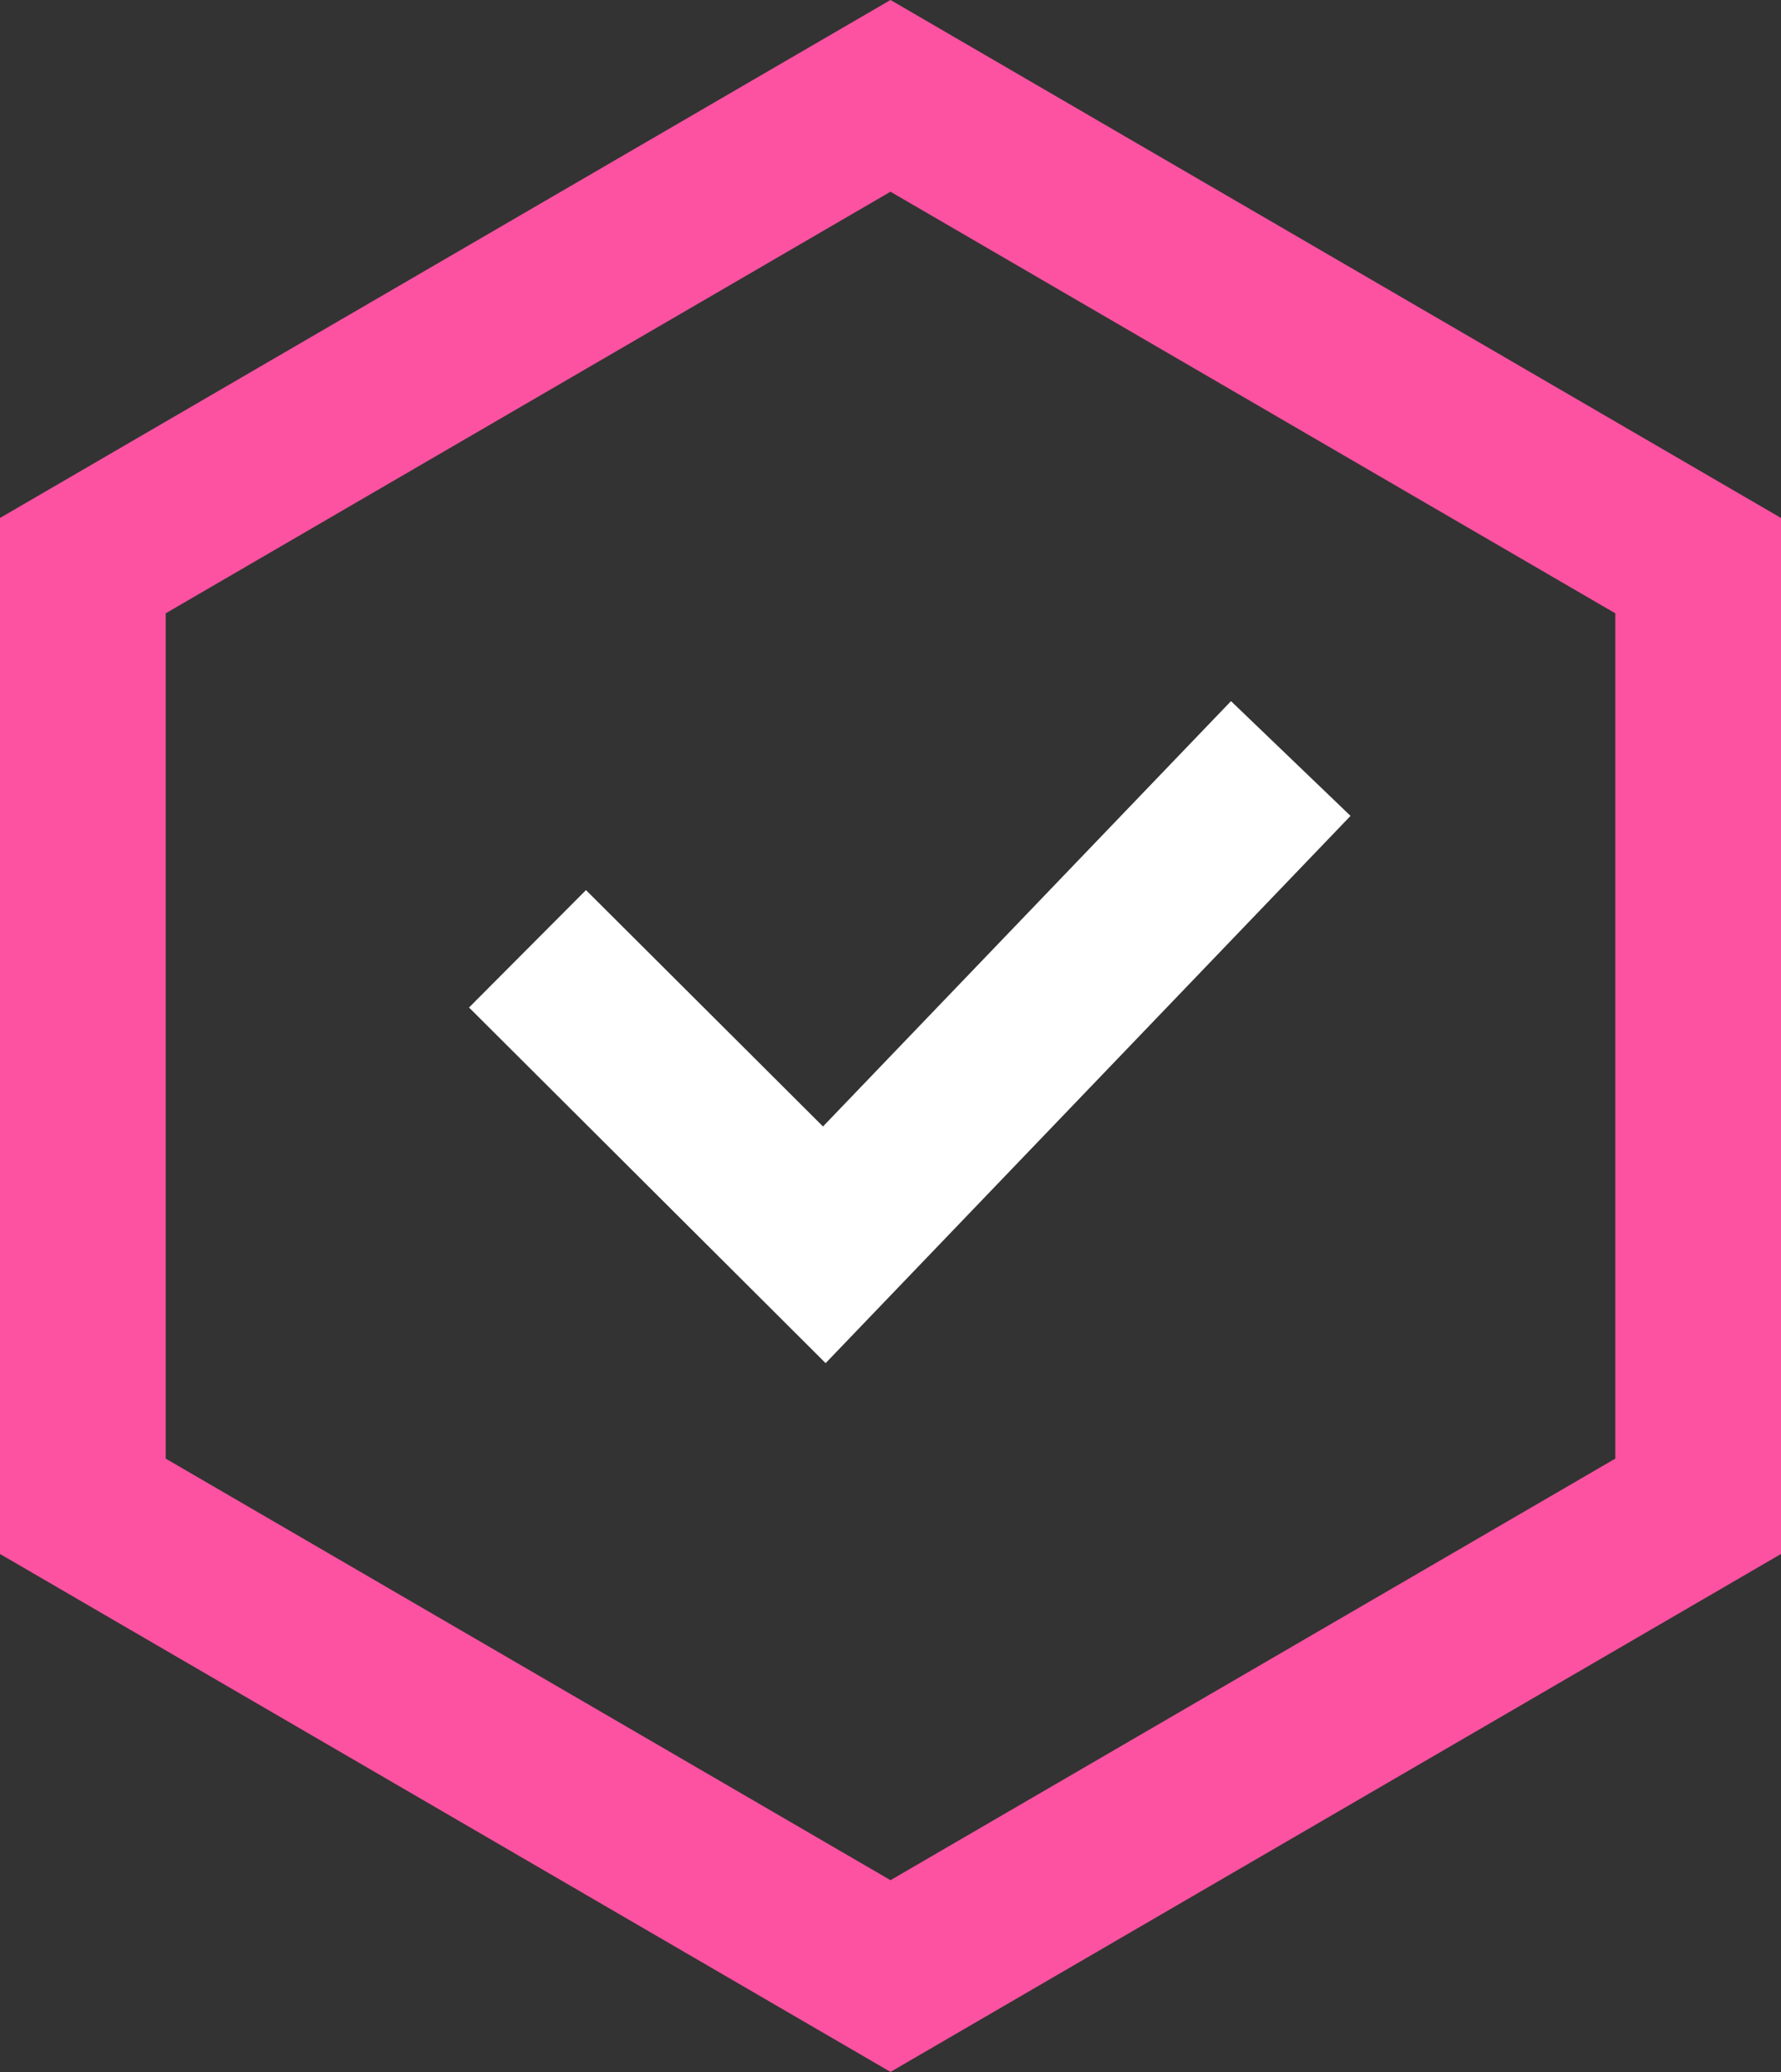
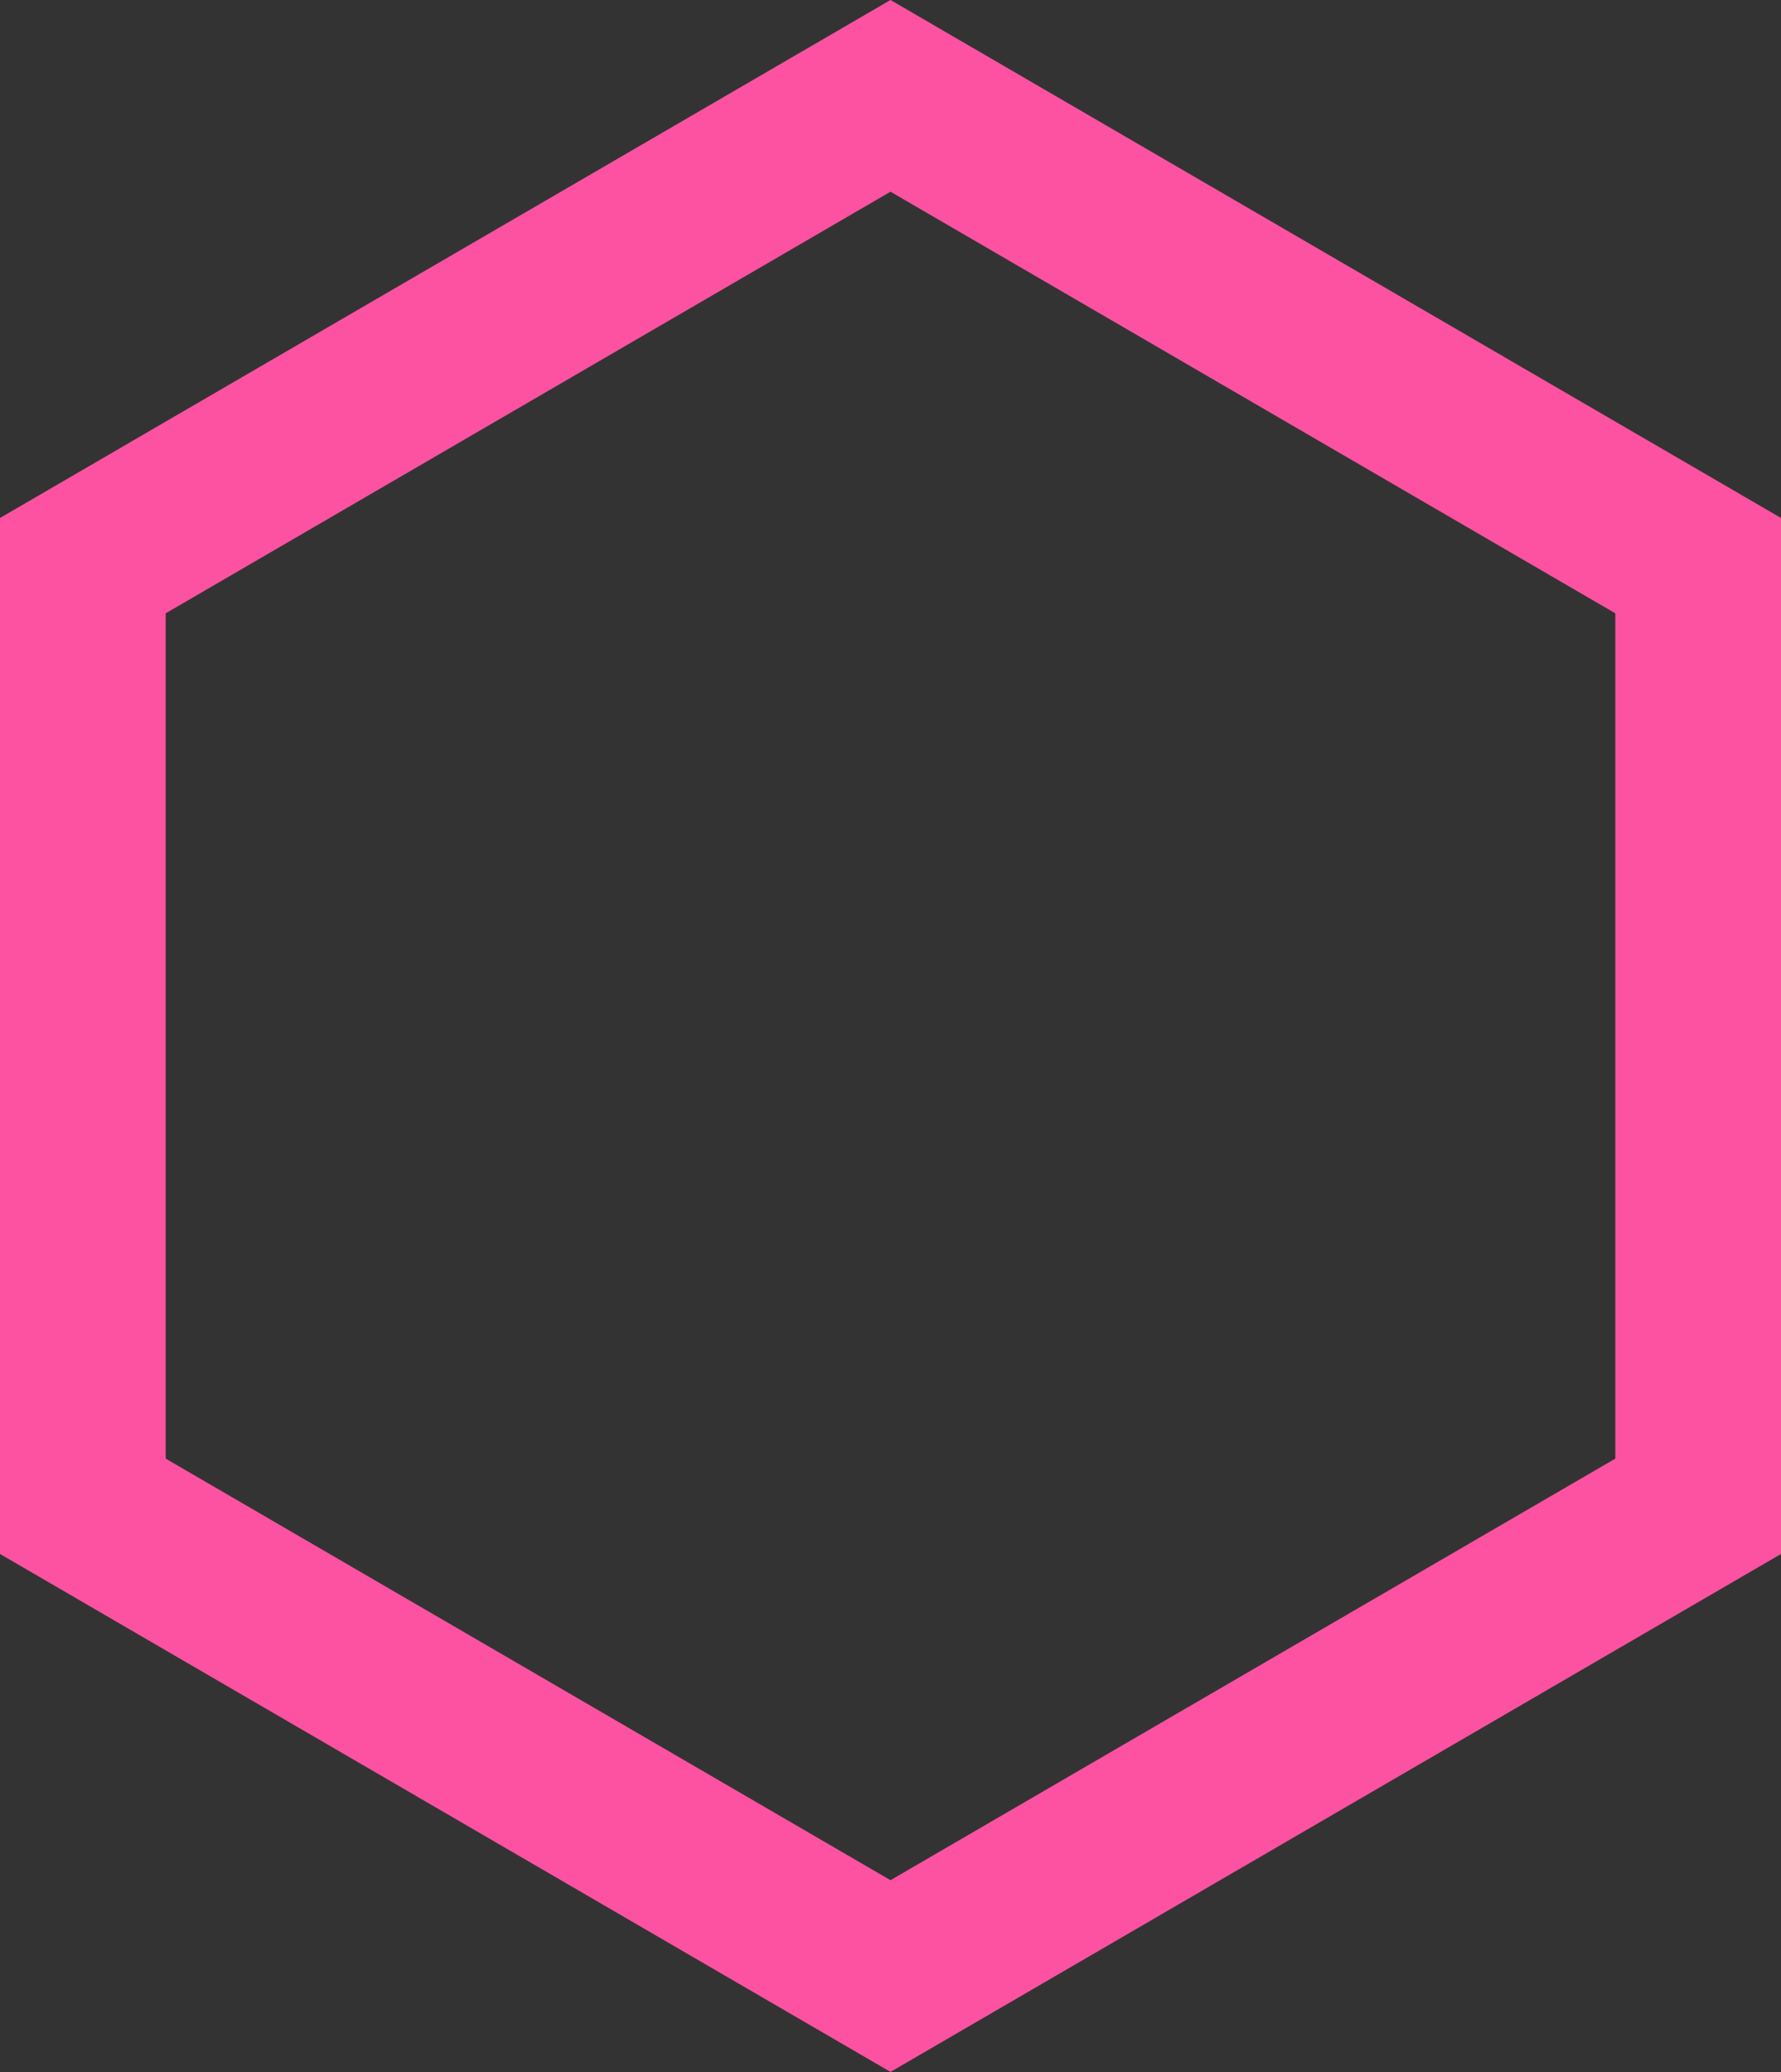
<svg xmlns="http://www.w3.org/2000/svg" width="43" height="50" viewBox="0 0 43 50" fill="none">
  <rect x="0" y="0" width="43" height="50" fill="#333333" stroke="none" />
  <path d="M41 13.65V36.349L21.5 47.685L2 36.349V13.65L21.5 2.313L41 13.65Z" stroke="#FC52A1" stroke-width="4" />
-   <path d="M31.164 18.304L19.902 30.039L12.736 22.896" stroke="white" stroke-width="4" />
</svg>